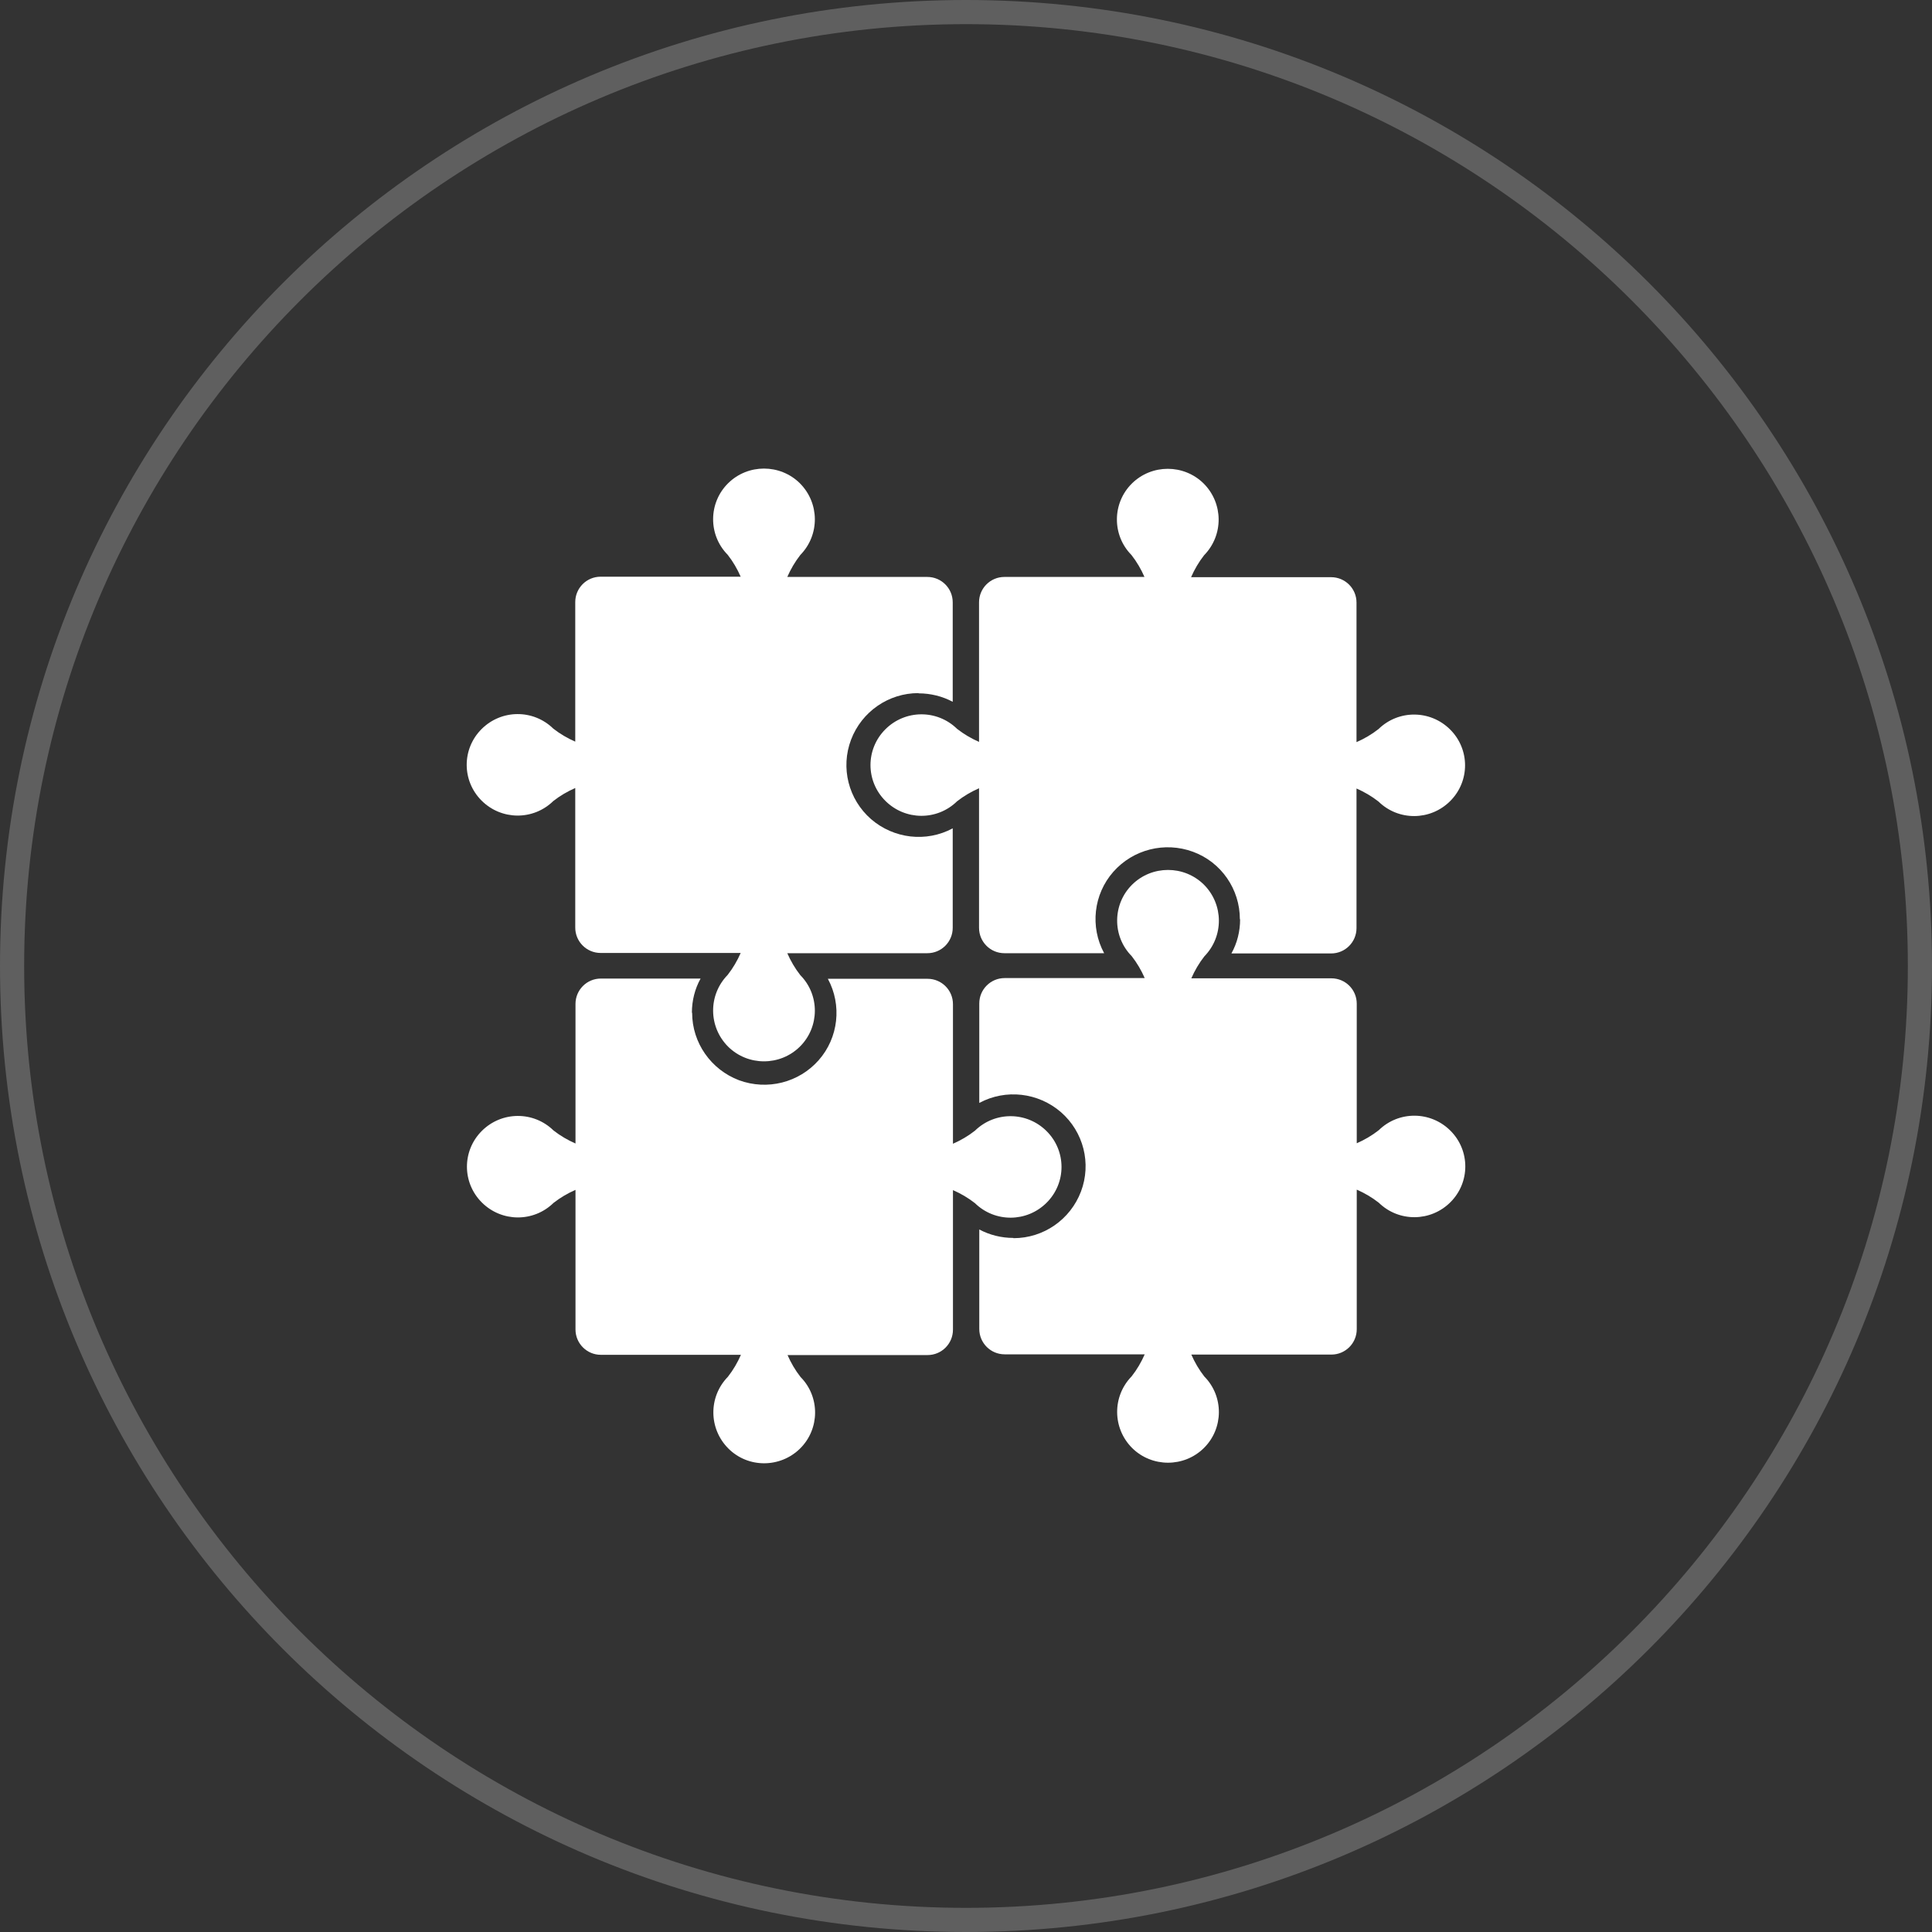
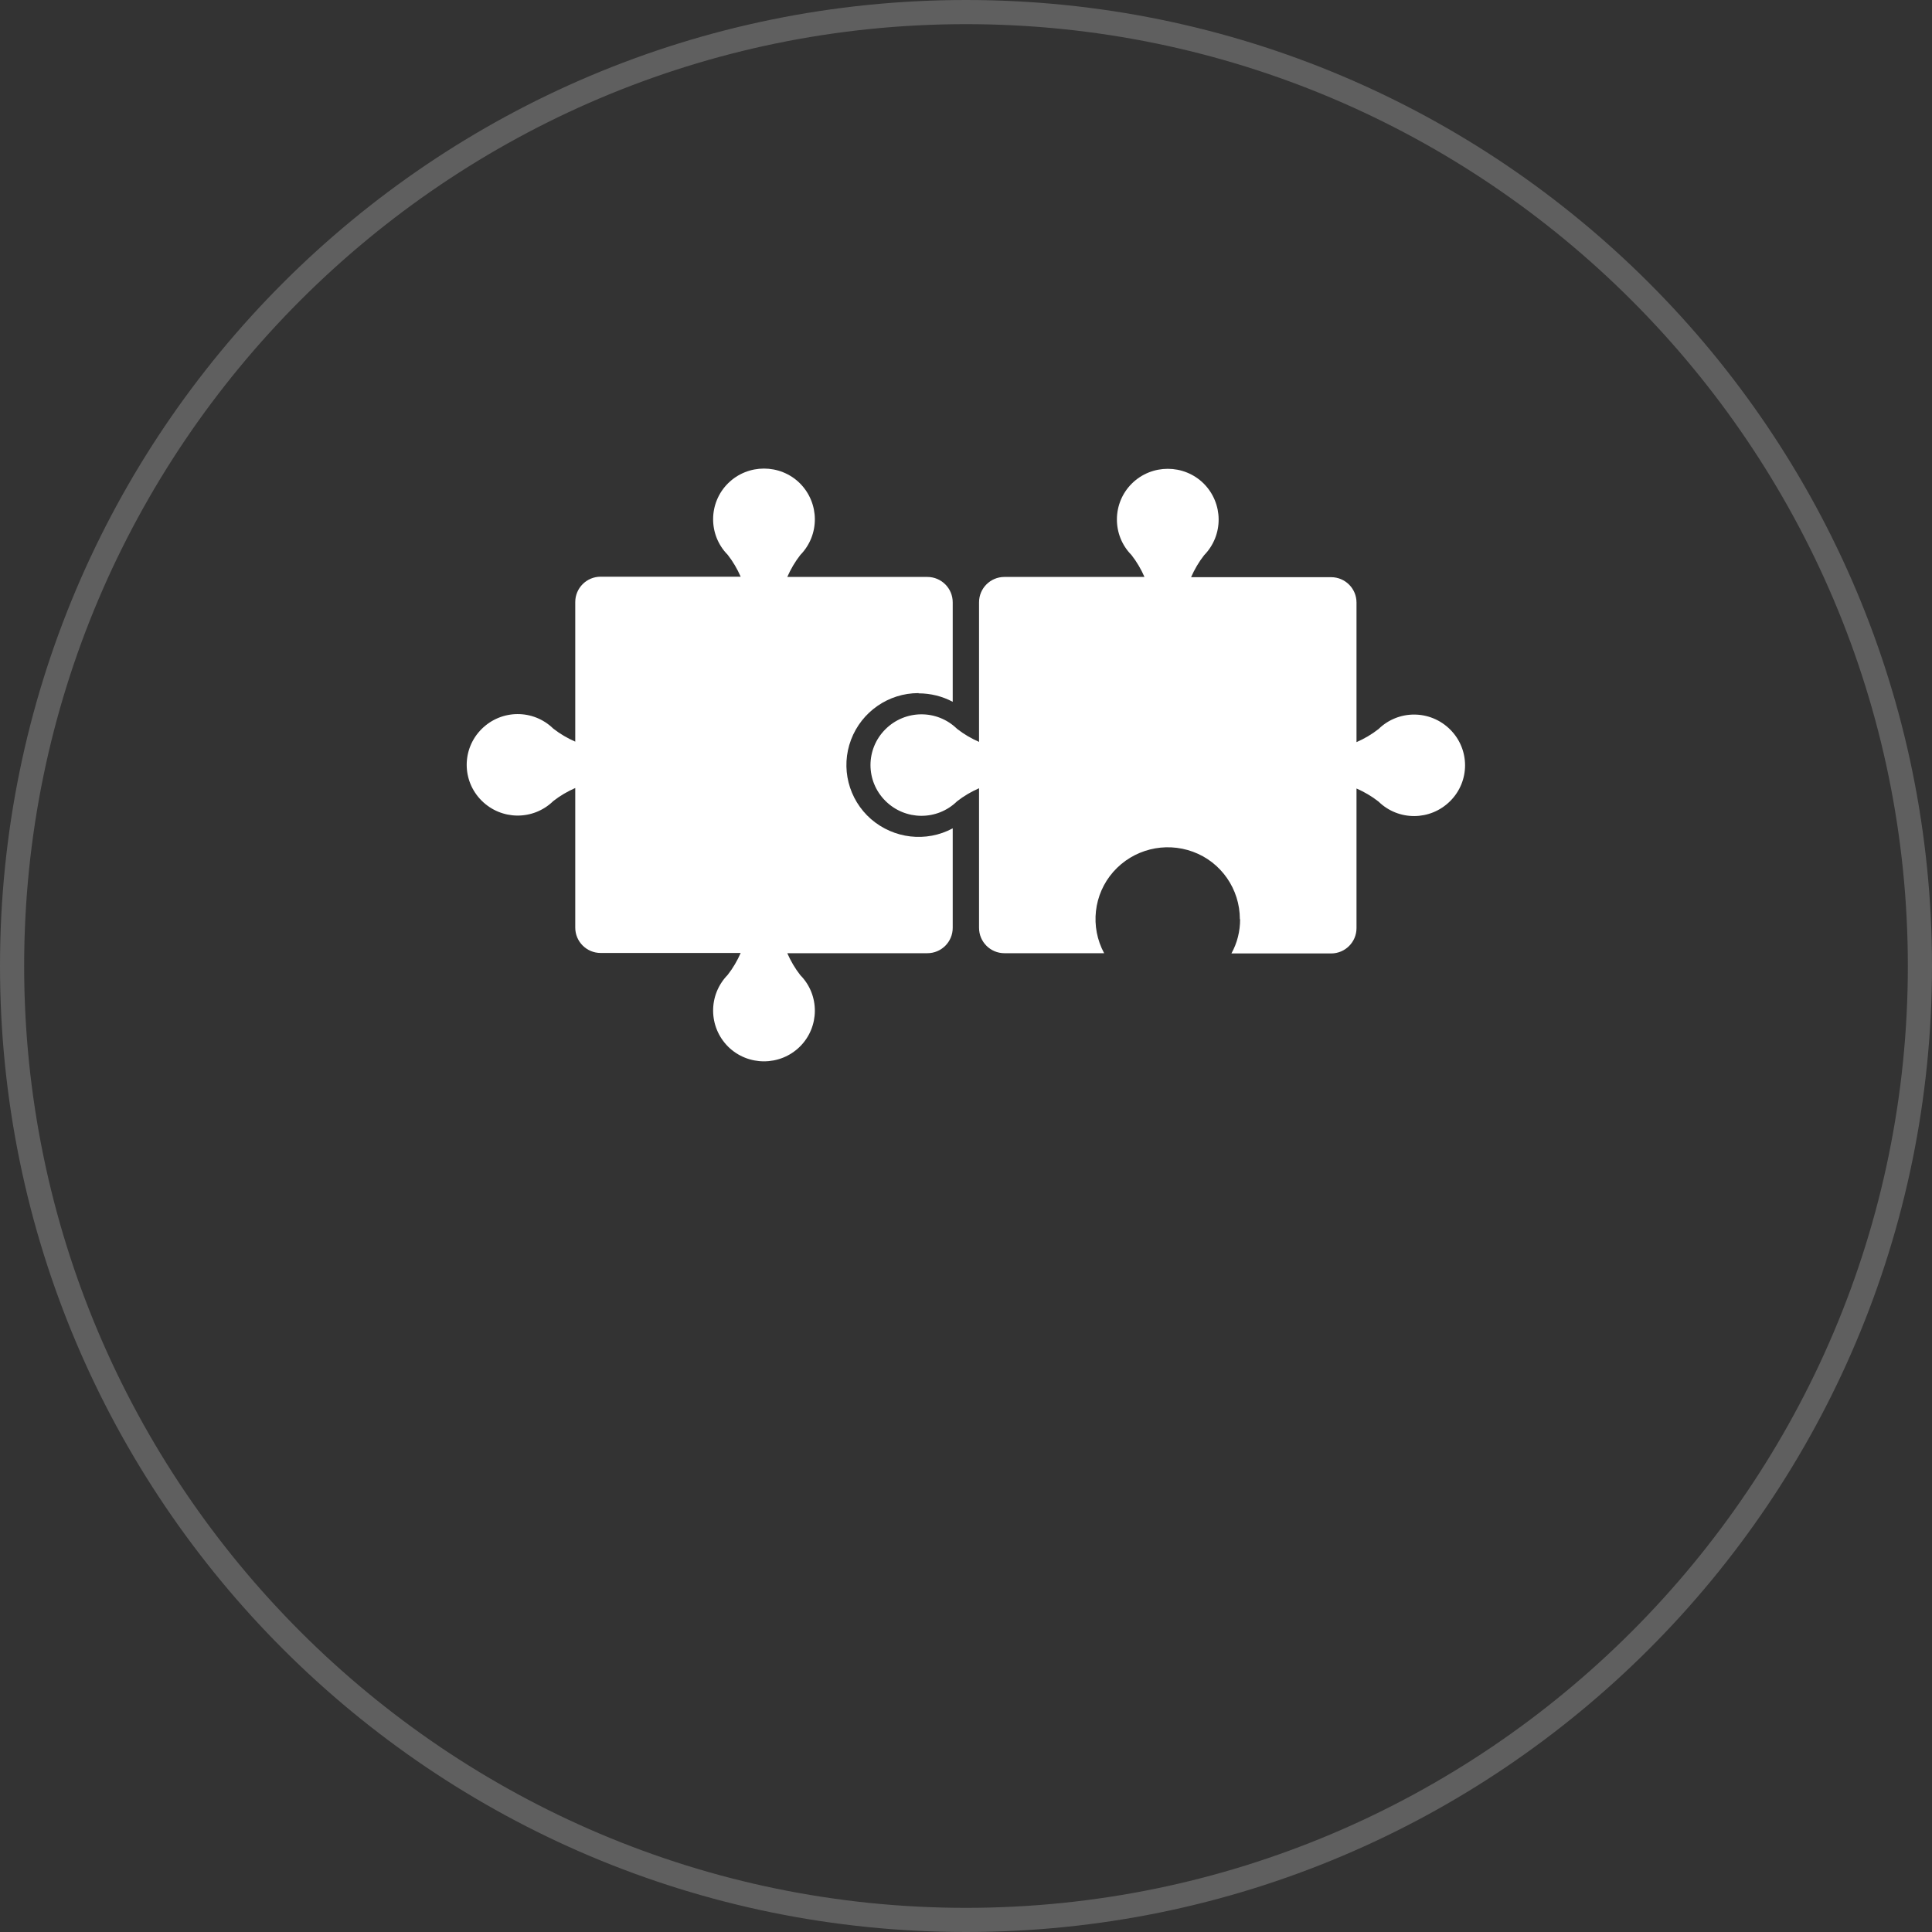
<svg xmlns="http://www.w3.org/2000/svg" id="Layer_2" viewBox="0 0 80 80">
  <rect x="0" y="0" width="80" height="80" fill="#333333" stroke="none" />
  <g id="Layer_1-2">
    <path d="M40,1c21.5,0,39,17.5,39,39s-17.5,39-39,39S1,61.5,1,40,18.5,1,40,1M40,0C17.91,0,0,17.91,0,40s17.91,40,40,40,40-17.91,40-40S62.09,0,40,0h0Z" fill="#5f5f5f" />
    <g id="Home-and-Services">
      <g id="DT-Magento-1-1">
        <g id="block3">
          <g id="_x36_-blocks">
            <g id="_x32_">
              <g id="m2-integration">
                <path id="Path" d="M38.04,28.71c.49,0,.98.12,1.41.35v-4.12c0-.58-.47-1.05-1.05-1.05h-5.8c.14-.32.32-.63.54-.91h0c.81-.83.8-2.15-.02-2.97-.82-.81-2.15-.81-2.97,0-.82.81-.83,2.14-.02,2.96h0c.22.28.4.59.54.91h-5.8c-.58,0-1.05.47-1.05,1.05v5.78c-.32-.14-.63-.32-.91-.54h0c-.83-.81-2.15-.8-2.97.02-.82.82-.82,2.14,0,2.96.82.82,2.14.83,2.97.02h0c.28-.22.59-.4.91-.54v5.78c0,.58.47,1.05,1.05,1.05h5.8c-.14.32-.32.63-.54.91h0c-.81.83-.8,2.15.02,2.97.82.81,2.15.81,2.97,0s.83-2.14.02-2.96h0c-.22-.28-.4-.59-.54-.91h5.8c.58,0,1.05-.47,1.05-1.05v-4.12c-1.1.59-2.44.43-3.38-.38-.94-.82-1.27-2.13-.83-3.29.44-1.16,1.55-1.93,2.79-1.93h0Z" fill="#fff" />
                <path id="Path-2" d="M51.35,38.07c0,.49-.12.98-.36,1.41h4.13c.58,0,1.05-.47,1.05-1.05v-5.78c.32.14.63.32.91.54h0c.83.81,2.15.8,2.97-.02s.82-2.14,0-2.96c-.82-.82-2.14-.83-2.97-.02h0c-.28.22-.59.4-.91.54v-5.78c0-.58-.47-1.05-1.05-1.05h-5.8c.14-.32.32-.63.54-.91h0c.81-.83.8-2.15-.02-2.97-.82-.81-2.15-.81-2.97,0-.82.81-.83,2.14-.02,2.96h0c.22.28.4.59.54.91h-5.8c-.58,0-1.05.47-1.05,1.05v5.78c-.32-.14-.63-.32-.91-.54h0c-.83-.81-2.15-.8-2.97.02-.82.82-.82,2.14,0,2.96.82.82,2.14.83,2.97.02h0c.28-.22.59-.4.91-.54v5.78c0,.58.47,1.05,1.05,1.05h4.13c-.59-1.09-.44-2.44.38-3.37.82-.93,2.13-1.26,3.3-.83s1.94,1.55,1.94,2.79h0Z" fill="#fff" />
-                 <path id="Path-3" d="M41.96,51.26c-.49,0-.98-.12-1.41-.35v4.12c0,.58.47,1.05,1.05,1.05h5.8c-.14.32-.32.63-.54.91h0c-.81.83-.8,2.15.02,2.97.82.81,2.15.81,2.97,0,.82-.81.83-2.14.02-2.96h0c-.22-.28-.4-.59-.54-.91h5.8c.58,0,1.05-.47,1.05-1.05v-5.78c.32.14.63.32.91.54h0c.83.81,2.15.8,2.97-.02.82-.82.82-2.14,0-2.96-.82-.82-2.14-.83-2.97-.02h0c-.28.22-.59.4-.91.54v-5.78c0-.58-.47-1.05-1.05-1.05h-5.8c.14-.32.32-.63.54-.91h0c.81-.83.8-2.15-.02-2.97-.82-.81-2.15-.81-2.97,0s-.83,2.14-.02,2.96h0c.22.28.4.59.54.91h-5.8c-.58,0-1.05.47-1.05,1.05v4.12c1.1-.59,2.44-.43,3.38.38.94.82,1.27,2.13.83,3.29s-1.55,1.93-2.79,1.93h0Z" fill="#fff" />
-                 <path id="Path-4" d="M28.65,41.93c0-.49.12-.98.36-1.41h-4.13c-.58,0-1.05.47-1.05,1.05v5.78c-.32-.14-.63-.32-.91-.54h0c-.83-.81-2.15-.8-2.97.02-.82.82-.82,2.14,0,2.96.82.82,2.14.83,2.97.02h0c.28-.22.59-.4.91-.54v5.78c0,.58.47,1.05,1.05,1.05h5.8c-.14.32-.32.63-.54.91h0c-.81.83-.8,2.15.02,2.97s2.15.81,2.97,0c.82-.81.83-2.14.02-2.96h0c-.22-.28-.4-.59-.54-.91h5.8c.58,0,1.05-.47,1.05-1.05v-5.78c.32.14.63.32.91.54h0c.83.81,2.15.8,2.97-.02.82-.82.82-2.14,0-2.96-.82-.82-2.14-.83-2.97-.02h0c-.28.22-.59.4-.91.54v-5.78c0-.58-.47-1.05-1.05-1.05h-4.13c.59,1.09.44,2.44-.38,3.37s-2.13,1.26-3.3.83c-1.16-.44-1.94-1.55-1.94-2.79h0Z" fill="#fff" />
              </g>
            </g>
          </g>
        </g>
      </g>
    </g>
  </g>
</svg>